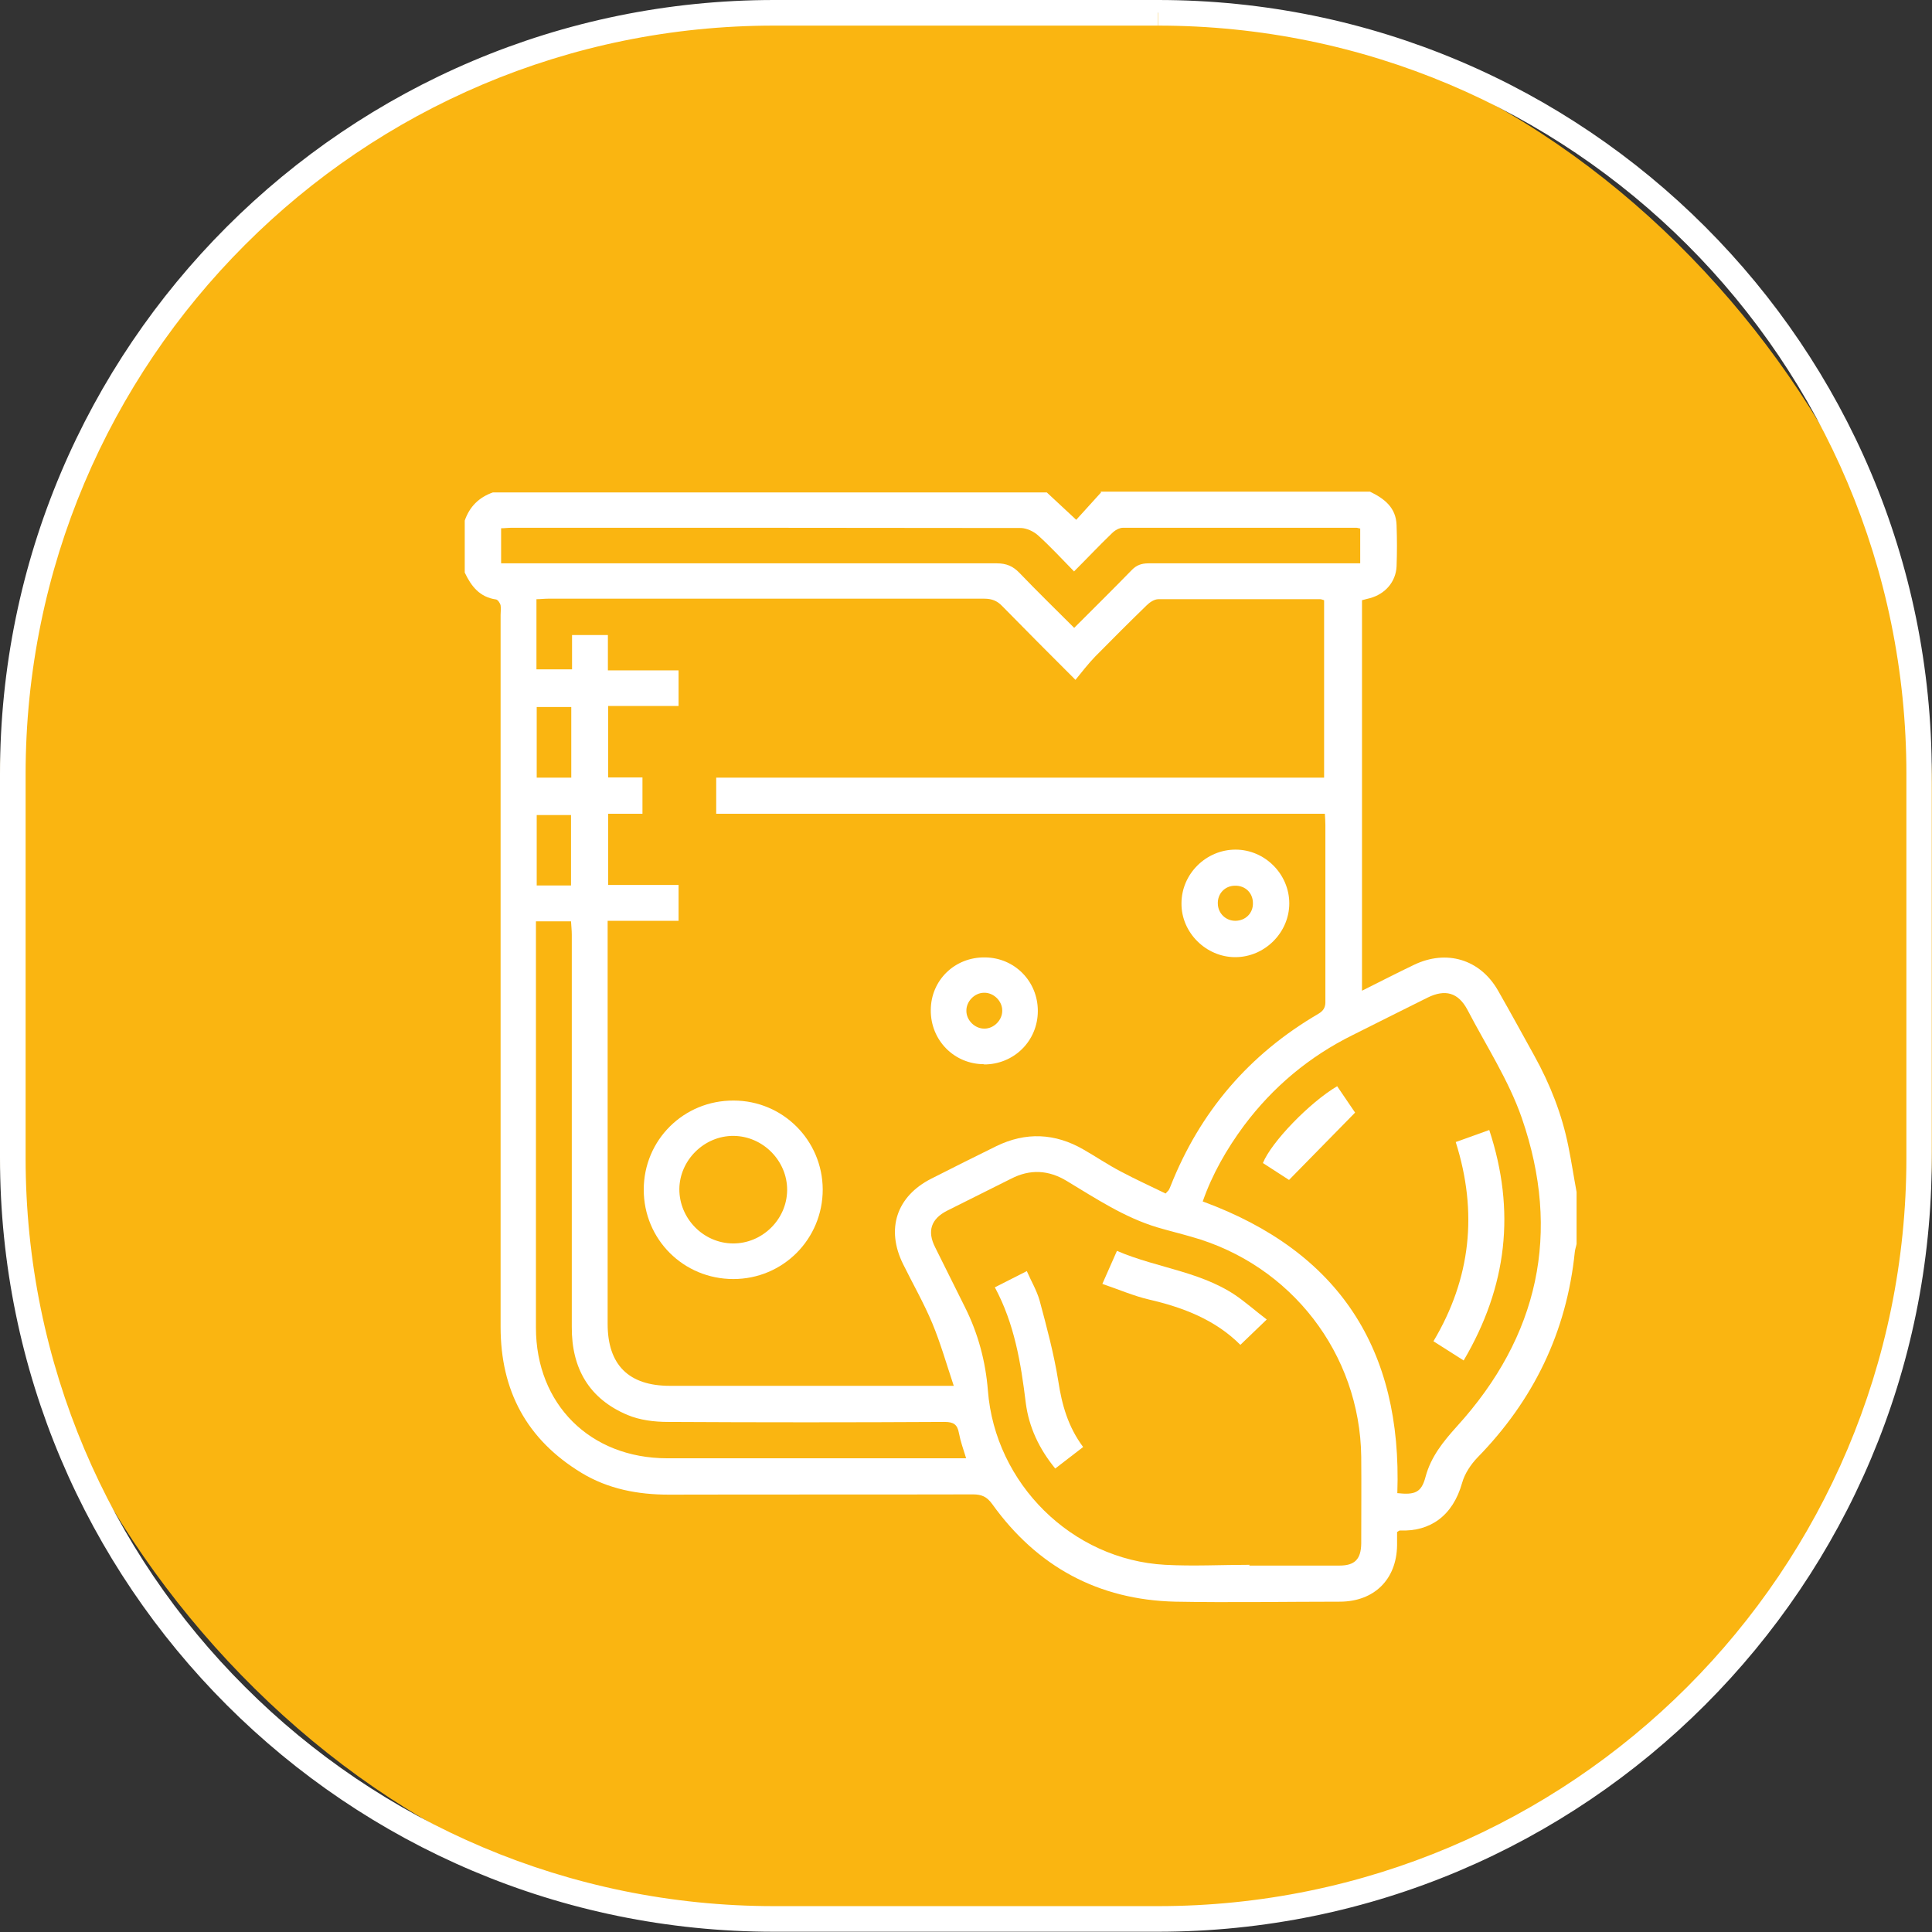
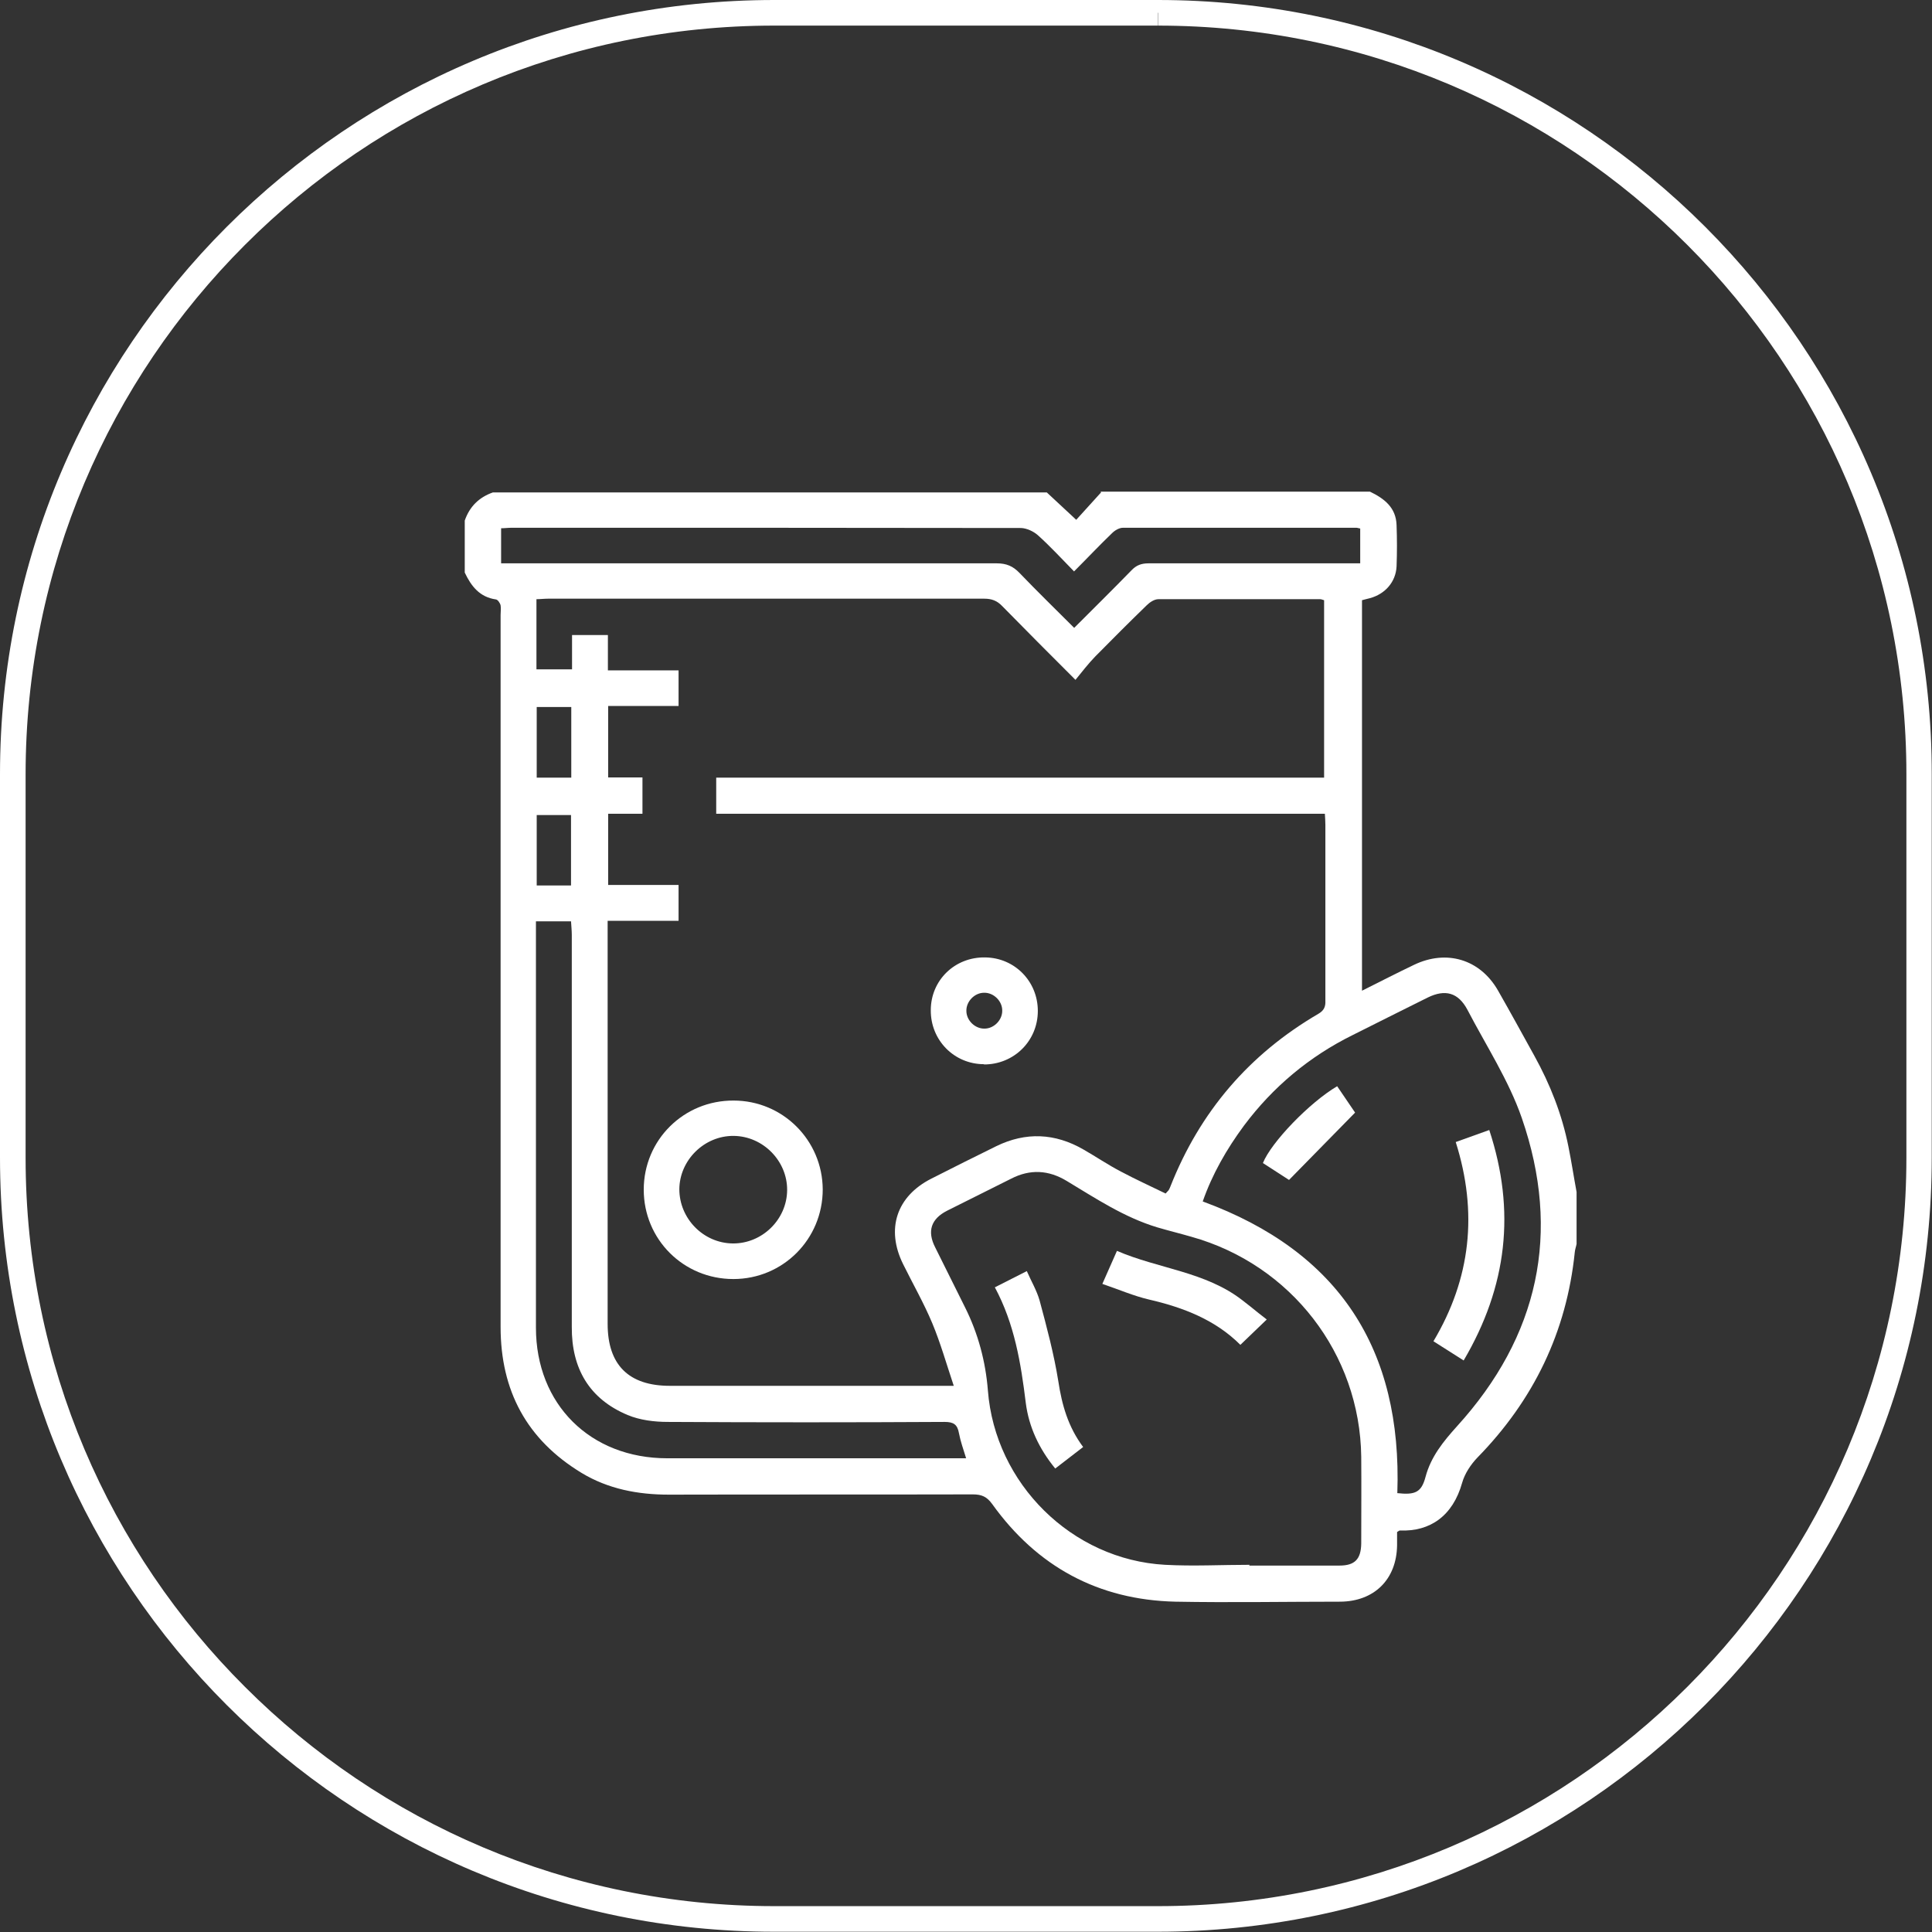
<svg xmlns="http://www.w3.org/2000/svg" viewBox="0 0 75.45 75.45">
  <rect x="0" y="0" width="75.45" height="75.45" fill="#333333" stroke="none" />
  <defs>
    <style>.e{fill:#fab511;}.f{fill:#fff;}</style>
  </defs>
  <g id="a" />
  <g id="b">
    <g id="c">
-       <rect class="e" x="0" y=".5" width="75.45" height="74.45" rx="30.37" ry="30.37" />
      <g id="d">
        <g>
          <path class="f" d="M42.98,19.2h10.52c.56,.27,1.02,.62,1.04,1.31,.02,.54,.02,1.07,0,1.61-.03,.61-.45,1.08-1.04,1.24-.11,.03-.21,.05-.31,.08v15.25c.7-.35,1.36-.69,2.03-1.01,1.27-.61,2.58-.22,3.28,1,.48,.84,.95,1.7,1.42,2.55,.62,1.12,1.08,2.29,1.33,3.54,.12,.59,.21,1.19,.32,1.78v2.03c-.02,.11-.06,.21-.07,.32-.32,3.12-1.61,5.78-3.8,8.02-.26,.27-.5,.63-.6,.99-.36,1.28-1.24,1.91-2.43,1.86-.02,0-.05,.02-.11,.06,0,.16,0,.34,0,.52-.02,1.33-.89,2.19-2.22,2.2-2.15,0-4.3,.04-6.44,0-3.01-.07-5.4-1.37-7.15-3.81-.21-.29-.41-.38-.76-.38-3.96,.01-7.92,0-11.87,.01-1.21,0-2.37-.22-3.41-.85-2.14-1.3-3.16-3.21-3.16-5.7,0-9.27,0-18.54,0-27.8,0-.13,.02-.26,0-.38-.02-.09-.11-.22-.18-.23-.64-.09-.97-.52-1.22-1.05v-2.03c.19-.55,.56-.91,1.1-1.1h21.63l1.15,1.07,.97-1.07Zm-5.72,34.96c-.3-.9-.53-1.71-.85-2.48-.33-.79-.76-1.54-1.14-2.31-.68-1.37-.26-2.65,1.1-3.34,.84-.43,1.69-.85,2.54-1.27,1.15-.56,2.29-.51,3.4,.13,.49,.28,.96,.6,1.46,.86,.58,.31,1.18,.58,1.75,.86,.08-.09,.1-.11,.12-.13,.03-.05,.05-.1,.07-.15,1.15-2.91,3.07-5.16,5.78-6.74,.22-.13,.28-.28,.27-.51,0-2.29,0-4.57,0-6.86,0-.13-.01-.27-.02-.44H27.97v-1.41h23.74v-6.93c-.07-.02-.11-.04-.15-.04-2.11,0-4.21,0-6.32,0-.16,0-.34,.12-.46,.24-.68,.66-1.35,1.33-2.01,2-.27,.28-.51,.59-.77,.91-1.03-1.03-1.95-1.95-2.86-2.88-.2-.21-.41-.29-.7-.29-5.68,0-11.36,0-17.04,0-.15,0-.3,.02-.45,.02v2.74h1.39v-1.34h1.4v1.38h2.76v1.39h-2.75v2.79h1.34v1.42h-1.34v2.78h2.75v1.4h-2.77v.51c0,5.08,0,10.16,0,15.23,0,1.6,.82,2.42,2.43,2.42,3.49,0,6.98,0,10.47,0h.63Zm11.53,6.96v.02c1.17,0,2.35,0,3.52,0,.6,0,.84-.25,.85-.86,0-1.13,.01-2.26,0-3.39-.05-4.02-2.74-7.5-6.63-8.59-.45-.13-.9-.24-1.34-.37-1.29-.39-2.4-1.13-3.53-1.81-.71-.43-1.43-.47-2.17-.09-.83,.42-1.67,.83-2.5,1.25-.63,.32-.79,.8-.47,1.43,.39,.78,.78,1.56,1.17,2.35,.51,1.02,.8,2.11,.89,3.24,.28,3.64,3.28,6.61,6.92,6.81,1.1,.06,2.2,0,3.31,0Zm5.77-2.81c.71,.08,.95-.03,1.11-.63,.21-.79,.69-1.38,1.23-1.98,3.19-3.51,4.08-7.56,2.53-12.04-.51-1.47-1.39-2.82-2.12-4.22-.36-.68-.87-.82-1.56-.48-.97,.48-1.94,.97-2.92,1.46-1.7,.84-3.12,2.03-4.25,3.54-.68,.92-1.24,1.9-1.61,2.96,5.34,1.96,7.79,5.79,7.6,11.38ZM20.93,35.99v.46c0,5.13,0,10.27,0,15.4,0,2.99,2.12,5.1,5.13,5.1,3.73,0,7.46,0,11.19,0h.48c-.11-.36-.22-.66-.28-.98-.06-.34-.21-.44-.56-.44-3.6,.02-7.21,.02-10.81,0-.53,0-1.09-.07-1.57-.27-1.5-.63-2.19-1.82-2.18-3.44,0-5.1,0-10.21,0-15.31,0-.17-.02-.35-.03-.53h-1.37Zm21.02-13.67c-.5-.51-.94-.99-1.42-1.42-.17-.15-.43-.27-.65-.28-6.63-.01-13.25-.01-19.88-.01-.15,0-.3,.02-.43,.02v1.37h.54c6.27,0,12.55,0,18.82,0,.37,0,.63,.11,.88,.37,.69,.72,1.41,1.42,2.14,2.15,.77-.77,1.51-1.5,2.24-2.25,.19-.2,.39-.27,.66-.27,2.61,0,5.23,0,7.84,0h.43v-1.36c-.07-.01-.11-.03-.15-.03-3.04,0-6.08,0-9.11,0-.15,0-.32,.1-.43,.21-.49,.47-.95,.96-1.48,1.49Zm-20.99,5.29v2.76h1.35v-2.76h-1.35Zm1.34,6.97v-2.75h-1.34v2.75h1.34Z" />
          <path class="f" d="M28.64,49.95c-1.95,0-3.5-1.55-3.5-3.49,0-1.94,1.56-3.49,3.51-3.48,1.92,0,3.47,1.55,3.48,3.47,0,1.94-1.55,3.5-3.49,3.5Zm.01-5.59c-1.14-.01-2.11,.94-2.12,2.08,0,1.15,.94,2.11,2.09,2.12,1.14,.01,2.11-.93,2.12-2.08,.01-1.14-.94-2.11-2.09-2.12Z" />
-           <path class="f" d="M50.35,35.28c0,1.14-.96,2.1-2.11,2.1-1.14,0-2.11-.96-2.1-2.1,0-1.15,.96-2.1,2.11-2.1,1.15,0,2.1,.96,2.1,2.1Zm-2.12-.69c-.4,0-.69,.32-.67,.71,.01,.37,.31,.66,.68,.66,.4,0,.7-.3,.69-.69,0-.4-.3-.69-.7-.68Z" />
          <path class="f" d="M38.43,41.56c-1.17,0-2.09-.94-2.08-2.11,0-1.17,.94-2.08,2.12-2.06,1.15,.01,2.06,.93,2.06,2.09,0,1.17-.93,2.09-2.1,2.09Zm.71-2.1c0-.37-.34-.7-.71-.69-.37,0-.7,.34-.69,.71,0,.37,.34,.7,.71,.69,.37,0,.7-.34,.69-.71Z" />
          <path class="f" d="M38.84,50.28l1.26-.64c.17,.39,.39,.76,.5,1.15,.28,1.04,.56,2.09,.73,3.15,.14,.92,.38,1.78,.97,2.57l-1.09,.84c-.63-.77-1.03-1.62-1.15-2.56-.19-1.55-.44-3.09-1.21-4.52Z" />
          <path class="f" d="M43.05,50.14l.57-1.29c1.62,.7,3.46,.81,4.9,1.93,.21,.16,.42,.33,.63,.5,.1,.08,.2,.16,.32,.25l-1.03,.99c-.98-.98-2.23-1.46-3.57-1.77-.6-.14-1.17-.39-1.82-.61Z" />
          <path class="f" d="M56.85,44.6l1.31-.47c1.04,3.16,.7,6.11-1,9l-1.18-.75c1.46-2.45,1.74-5.03,.87-7.78Z" />
          <path class="f" d="M50.34,46.08l-1.02-.66c.33-.82,1.83-2.37,2.9-3l.7,1.03-2.58,2.63Z" />
        </g>
      </g>
      <path class="f" d="M45.22,.5V0h-14.98C13.54,0,0,13.54,0,30.23v14.98c0,16.7,13.54,30.23,30.23,30.23h14.98c16.7,0,30.23-13.54,30.23-30.23v-14.98C75.45,13.54,61.91,0,45.22,0V1c8.07,0,15.38,3.27,20.67,8.56,5.29,5.29,8.56,12.6,8.56,20.67v14.98c0,8.07-3.27,15.38-8.56,20.67-5.29,5.29-12.6,8.56-20.67,8.56h-14.98c-8.07,0-15.38-3.27-20.67-8.56C4.27,60.6,1,53.29,1,45.22v-14.98c0-8.07,3.27-15.38,8.56-20.67C14.85,4.27,22.16,1,30.23,1h14.98v-.5Z" />
    </g>
  </g>
</svg>